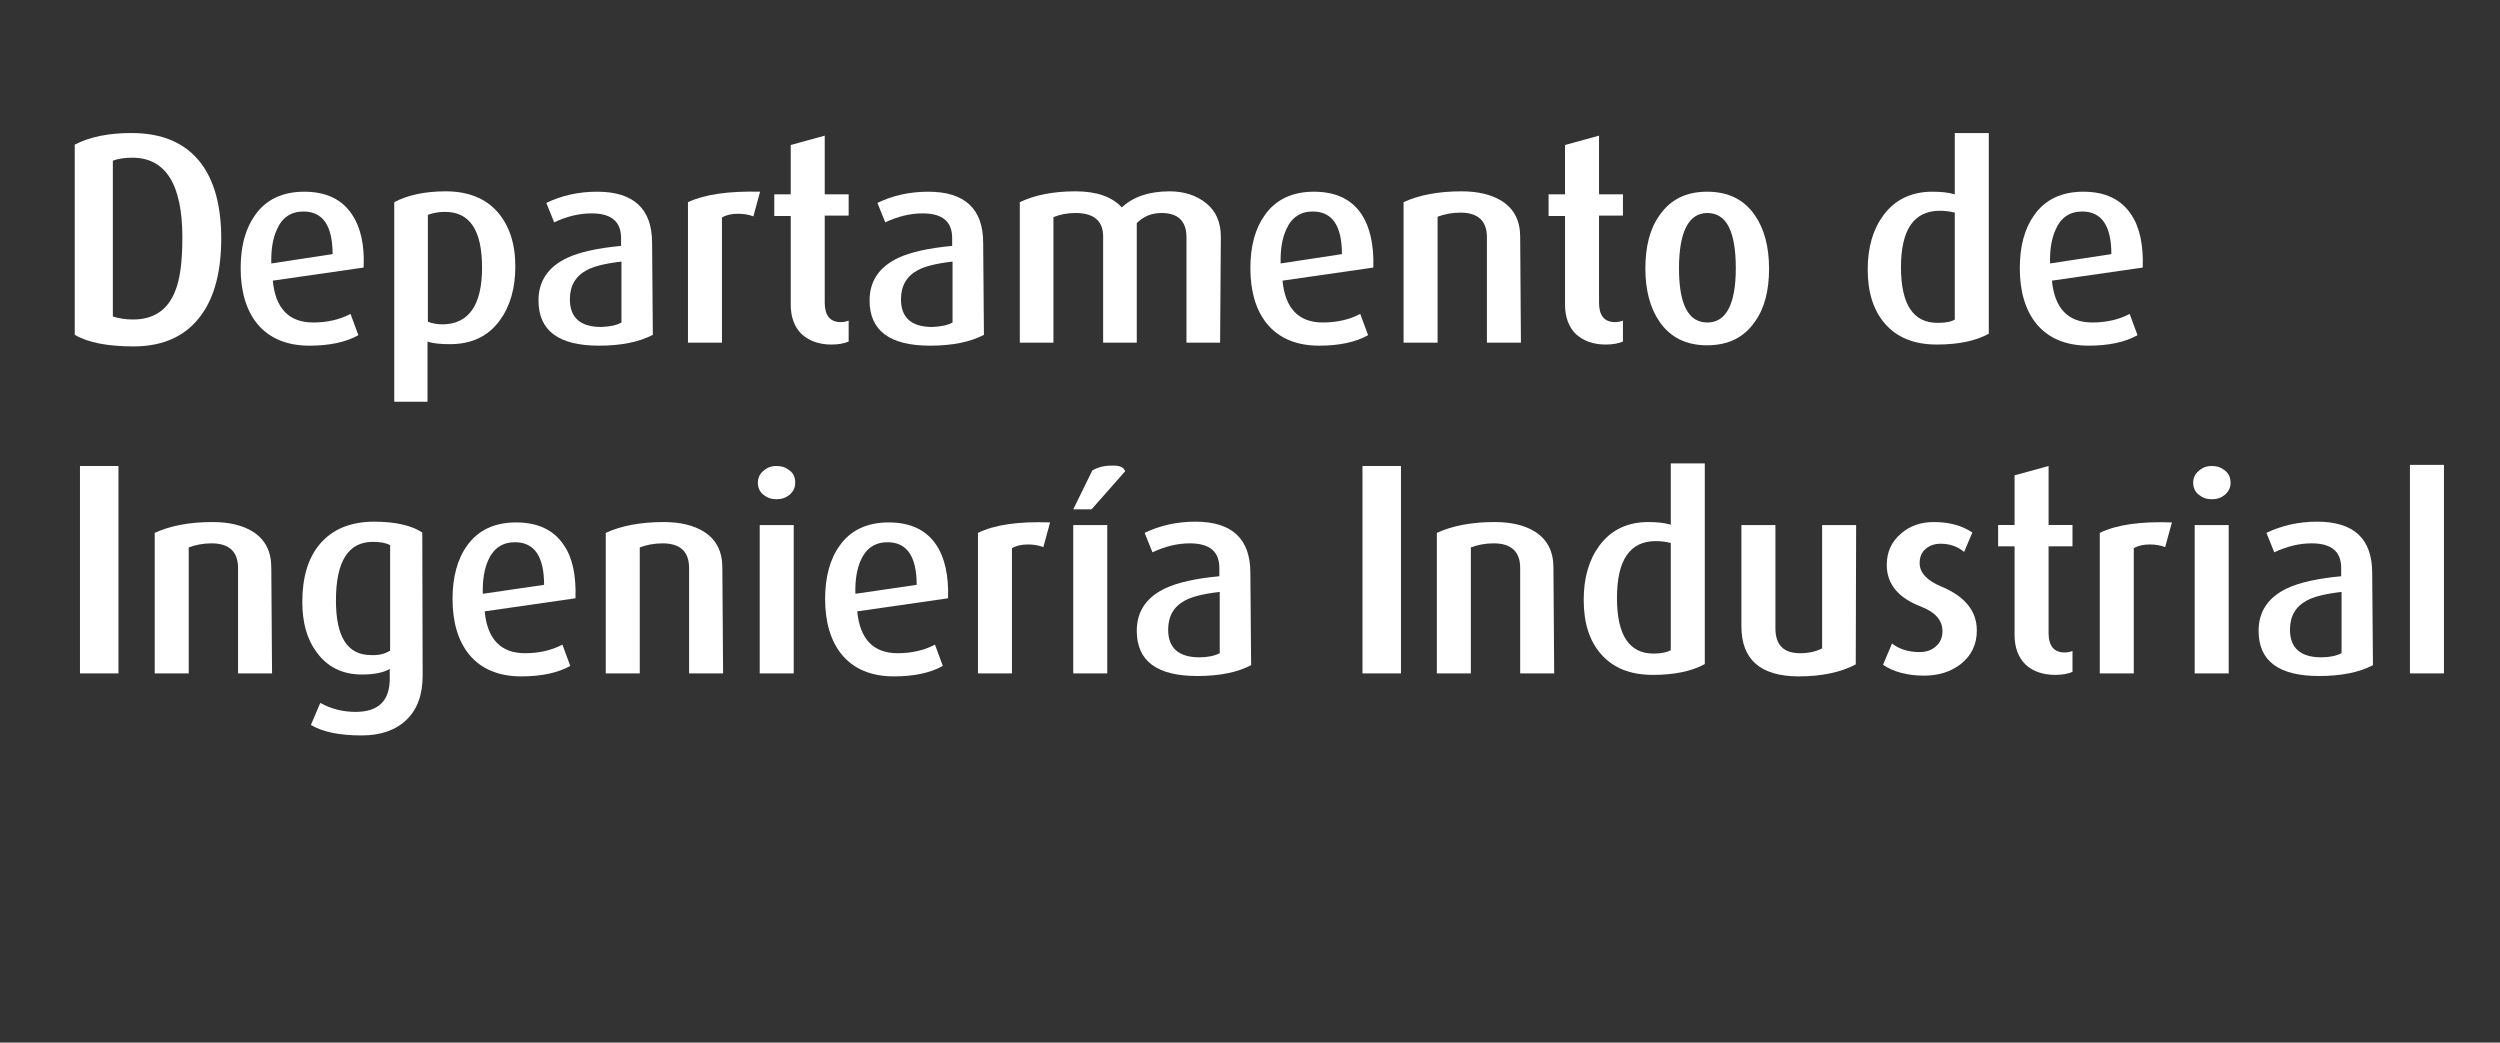
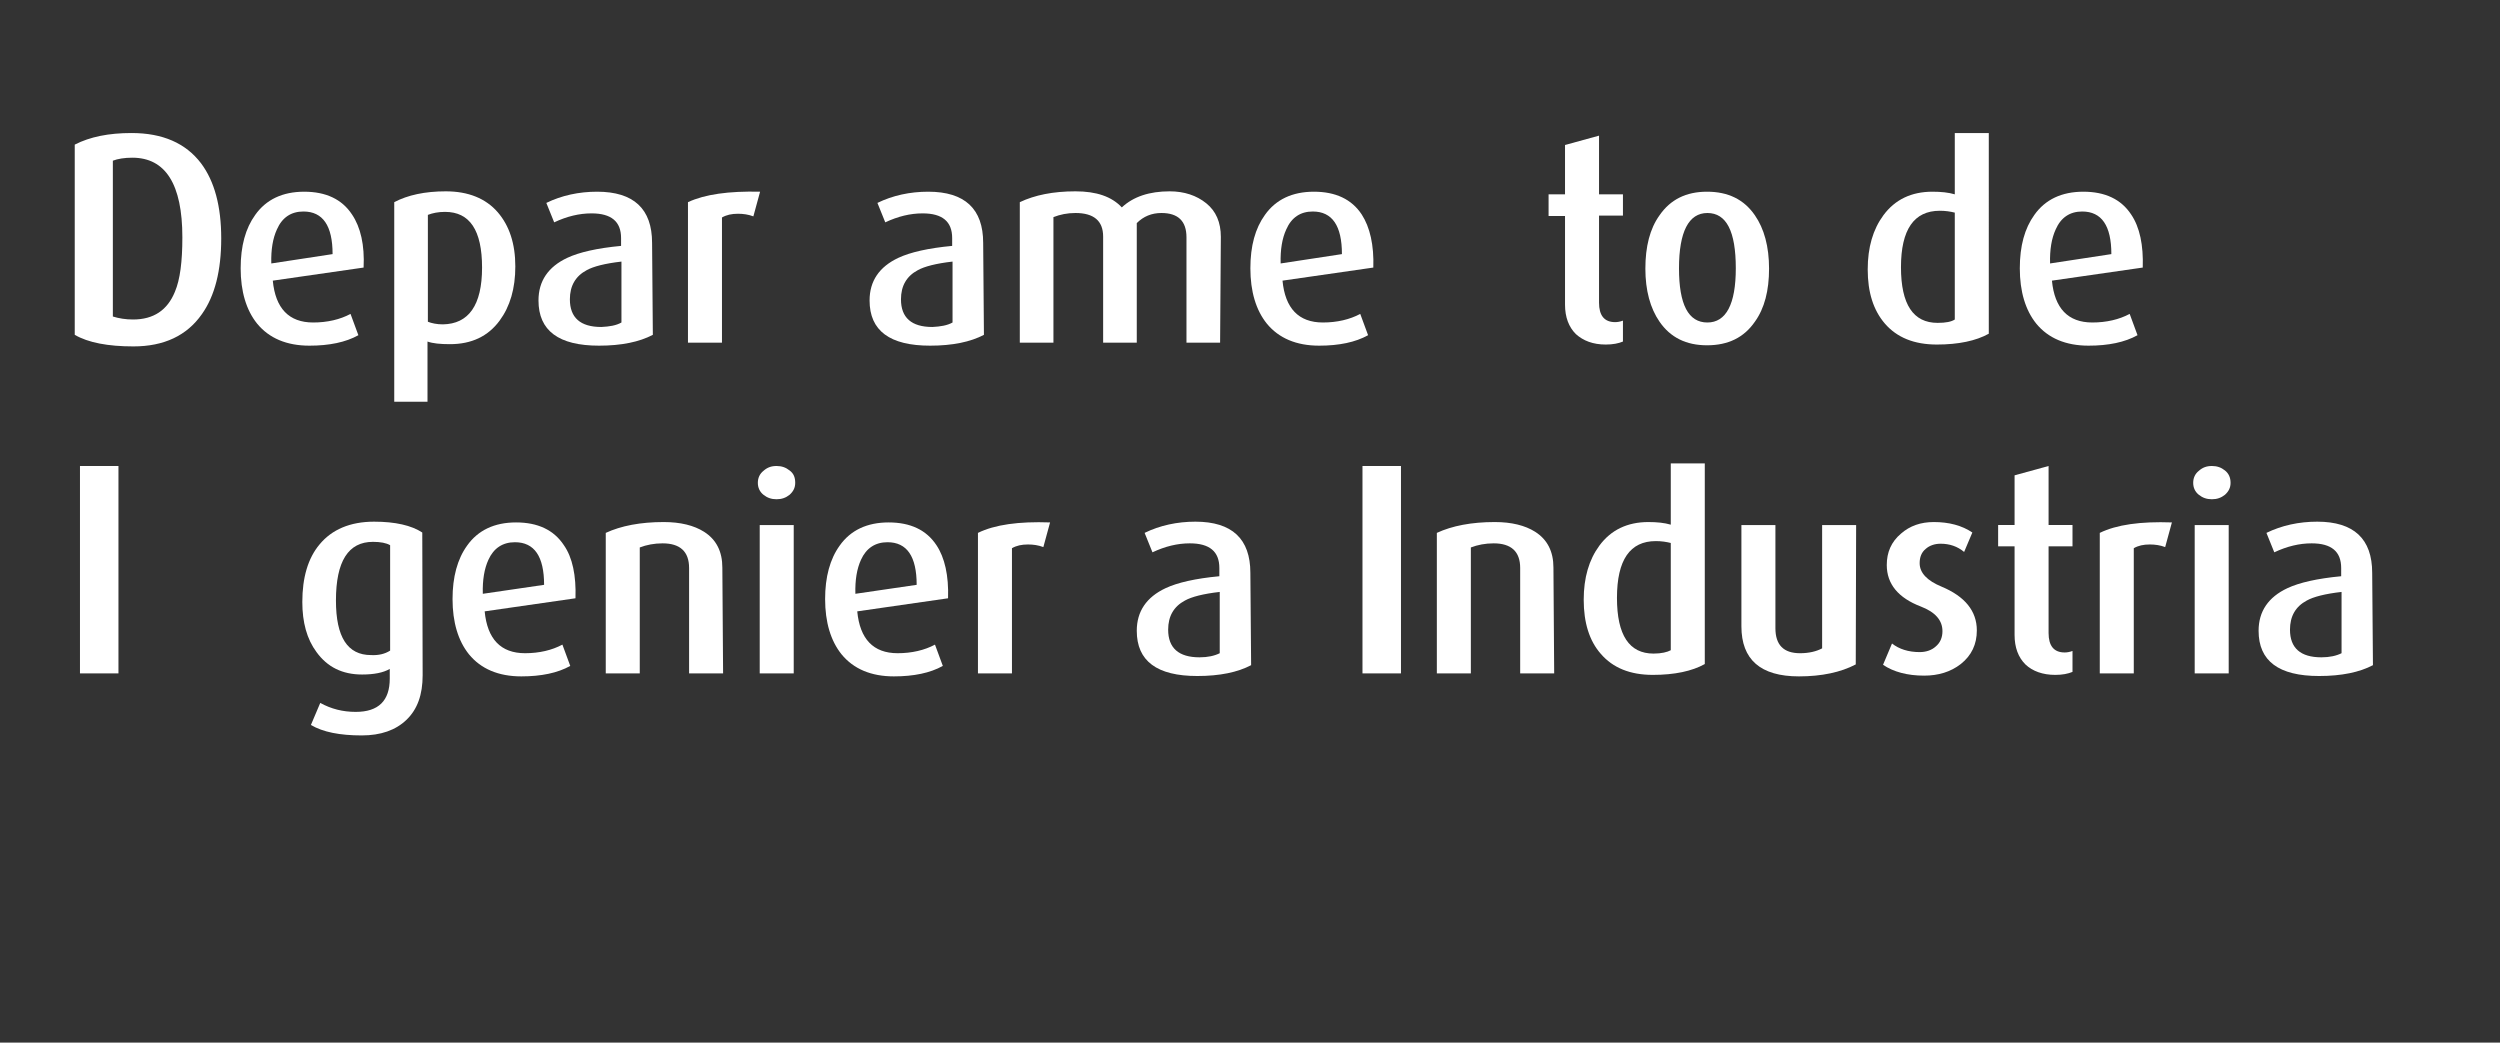
<svg xmlns="http://www.w3.org/2000/svg" version="1.1" id="Capa_1" x="0px" y="0px" viewBox="0 0 669 279" style="enable-background:new 0 0 669 279;" xml:space="preserve">
  <rect x="0" y="0" width="669" height="279" fill="#333333" stroke="none" />
  <style type="text/css">
	.st0{fill:#FFFFFF;}
</style>
  <g id="Capa_3">
</g>
  <g>
    <g>
      <path class="st0" d="M59.2,63.8c0,8.6-1.7,15.4-5.2,20.3c-4,5.7-10.1,8.6-18.3,8.6c-6.8,0-12.1-1-15.7-3.1V38.7    c4.1-2.1,9.1-3.1,15.2-3.1c8.3,0,14.5,2.7,18.6,8.1C57.4,48.5,59.2,55.2,59.2,63.8z M48.8,63.5c0-14.2-4.5-21.3-13.4-21.3    c-2.1,0-3.9,0.3-5.2,0.8v41.7c1.6,0.5,3.4,0.8,5.4,0.8c5.5,0,9.2-2.5,11.2-7.4C48.2,74.8,48.8,70,48.8,63.5z" />
      <path class="st0" d="M97.3,71.6L73,75.1c0.7,7.4,4.3,11.2,10.8,11.2c3.8,0,7.2-0.8,10-2.3l2.1,5.7c-3.4,1.9-7.8,2.8-13.1,2.8    c-6.1,0-10.8-2-14-5.9c-2.9-3.6-4.4-8.6-4.4-14.8c0-6,1.3-10.7,3.9-14.3c2.9-4.1,7.3-6.2,13.1-6.2c5.8,0,10.1,2,12.8,6.1    C96.5,60.8,97.6,65.6,97.3,71.6z M89,68c0-7.6-2.6-11.4-7.8-11.4c-3.3,0-5.7,1.6-7.1,4.8c-1.1,2.4-1.6,5.4-1.5,9.1L89,68z" />
      <path class="st0" d="M137.9,71.3c0,5.9-1.4,10.7-4.2,14.5c-3.1,4.2-7.5,6.3-13.3,6.3c-2.6,0-4.6-0.2-6-0.7v16.1h-8.9V54.1    c3.6-1.9,8.2-2.9,13.8-2.9c6,0,10.7,1.9,13.9,5.6C136.3,60.4,137.9,65.2,137.9,71.3z M129,71.6c0-10-3.3-14.9-9.9-14.9    c-1.8,0-3.3,0.3-4.6,0.8v28.6c1,0.4,2.4,0.7,4,0.7C125.4,86.7,129,81.7,129,71.6z" />
      <path class="st0" d="M174.7,89.6c-3.6,1.9-8.4,2.9-14.4,2.9c-10.8,0-16.2-4-16.2-12.1c0-5.2,2.6-9,7.7-11.4    c3.2-1.5,8-2.6,14.4-3.2v-2.1c0-4.4-2.6-6.6-7.9-6.6c-3.3,0-6.6,0.8-10,2.4l-2.1-5.2c4.1-2,8.7-3,13.6-3c9.8,0,14.7,4.6,14.7,13.7    L174.7,89.6L174.7,89.6z M166.3,86.3V70c-4.4,0.5-7.5,1.3-9.3,2.3c-3,1.6-4.5,4.2-4.5,7.8c0,4.9,2.8,7.4,8.4,7.4    C163.1,87.4,164.9,87.1,166.3,86.3z" />
      <path class="st0" d="M203.4,51.3l-1.8,6.6c-1.3-0.5-2.7-0.7-4.1-0.7c-1.7,0-3.1,0.3-4.3,1v33.5h-9.1V54.1    C188.6,52,195,51.1,203.4,51.3z" />
-       <path class="st0" d="M227.1,91.4c-1.2,0.5-2.7,0.8-4.6,0.8c-3.4,0-6-1-8-2.8c-1.9-1.9-2.9-4.5-2.9-7.9V57.8h-4.4V52h4.4V38.8    l9.1-2.5V52h6.4v5.7h-6.4V81c0,3.4,1.4,5.2,4.3,5.2c0.6,0,1.3-0.1,2.1-0.4V91.4z" />
      <path class="st0" d="M263.3,89.6c-3.6,1.9-8.4,2.9-14.4,2.9c-10.8,0-16.2-4-16.2-12.1c0-5.2,2.6-9,7.7-11.4    c3.2-1.5,8-2.6,14.4-3.2v-2.1c0-4.4-2.6-6.6-7.9-6.6c-3.3,0-6.6,0.8-10,2.4l-2.1-5.2c4.1-2,8.7-3,13.6-3c9.8,0,14.7,4.6,14.7,13.7    L263.3,89.6L263.3,89.6z M254.9,86.3V70c-4.4,0.5-7.5,1.3-9.3,2.3c-3,1.6-4.5,4.2-4.5,7.8c0,4.9,2.8,7.4,8.4,7.4    C251.6,87.4,253.5,87.1,254.9,86.3z" />
      <path class="st0" d="M326.5,91.7h-9V63.5c0-4.3-2.2-6.5-6.7-6.5c-2.6,0-4.8,0.9-6.6,2.7v32h-9V63.3c0-4.2-2.5-6.3-7.4-6.3    c-2.2,0-4.1,0.4-5.9,1.1v33.6h-9V54.1c4-1.9,8.9-2.9,14.9-2.9c5.6,0,9.7,1.4,12.4,4.3c3.1-2.9,7.4-4.3,12.8-4.3    c3.9,0,7.2,1.1,9.8,3.2c2.6,2.1,3.9,5.1,3.9,9L326.5,91.7L326.5,91.7z" />
      <path class="st0" d="M367.5,71.6l-24.3,3.5c0.7,7.4,4.3,11.2,10.8,11.2c3.8,0,7.2-0.8,10-2.3l2.1,5.7c-3.4,1.9-7.8,2.8-13.1,2.8    c-6.1,0-10.8-2-14-5.9c-2.9-3.6-4.4-8.6-4.4-14.8c0-6,1.3-10.7,3.9-14.3c2.9-4.1,7.3-6.2,13.1-6.2c5.8,0,10.1,2,12.8,6.1    C366.6,60.8,367.7,65.6,367.5,71.6z M359.1,68c0-7.6-2.6-11.4-7.8-11.4c-3.3,0-5.7,1.6-7.1,4.8c-1.1,2.4-1.6,5.4-1.5,9.1L359.1,68    z" />
-       <path class="st0" d="M407,91.7h-9.1V63.5c0-4.4-2.4-6.6-7.1-6.6c-2.2,0-4.3,0.4-6.1,1.1v33.7h-9.1V54.1c4.1-1.9,9.3-2.9,15.5-2.9    c4.5,0,8.1,0.9,10.8,2.6c3.3,2.1,4.9,5.3,4.9,9.6L407,91.7L407,91.7z" />
      <path class="st0" d="M434.3,91.4c-1.2,0.5-2.7,0.8-4.6,0.8c-3.4,0-6-1-8-2.8c-1.9-1.9-2.9-4.5-2.9-7.9V57.8h-4.4V52h4.4V38.8    l9.1-2.5V52h6.4v5.7h-6.4V81c0,3.4,1.4,5.2,4.3,5.2c0.6,0,1.3-0.1,2.1-0.4V91.4z" />
      <path class="st0" d="M473.4,71.9c0,5.8-1.2,10.6-3.8,14.2c-2.9,4.2-7.1,6.3-12.8,6.3c-5.6,0-9.8-2.1-12.7-6.3    c-2.5-3.6-3.8-8.4-3.8-14.2c0-5.9,1.2-10.7,3.8-14.3c2.9-4.2,7.1-6.3,12.7-6.3c5.7,0,9.9,2.1,12.8,6.3    C472.1,61.2,473.4,66,473.4,71.9z M464.5,71.8c0-9.9-2.5-14.8-7.6-14.8c-5,0-7.6,5-7.6,14.8c0,9.7,2.5,14.5,7.6,14.5    C461.9,86.3,464.5,81.4,464.5,71.8z" />
      <path class="st0" d="M532.2,89.3c-3.4,1.9-8.1,2.9-13.9,2.9c-6.1,0-10.7-1.9-13.9-5.6c-3.1-3.6-4.6-8.4-4.6-14.5    c0-5.9,1.4-10.7,4.2-14.5c3.1-4.2,7.5-6.3,13.1-6.3c2.3,0,4.3,0.2,6,0.7V35.6h9.1L532.2,89.3L532.2,89.3z M523.1,85.5V56.9    c-1.2-0.3-2.5-0.5-4-0.5c-6.9,0-10.4,5-10.4,15.1c0,10,3.3,14.9,9.8,14.9C520.7,86.4,522.2,86.1,523.1,85.5z" />
      <path class="st0" d="M573.4,71.6l-24.3,3.5c0.7,7.4,4.3,11.2,10.8,11.2c3.8,0,7.2-0.8,10-2.3l2.1,5.7c-3.4,1.9-7.8,2.8-13.1,2.8    c-6.1,0-10.8-2-14-5.9c-2.9-3.6-4.4-8.6-4.4-14.8c0-6,1.3-10.7,3.9-14.3c2.9-4.1,7.3-6.2,13.1-6.2c5.8,0,10.1,2,12.8,6.1    C572.6,60.8,573.6,65.6,573.4,71.6z M565,68c0-7.6-2.6-11.4-7.8-11.4c-3.3,0-5.7,1.6-7.1,4.8c-1.1,2.4-1.6,5.4-1.5,9.1L565,68z" />
      <path class="st0" d="M31.8,180.2H21.4v-55.5h10.3V180.2z" />
-       <path class="st0" d="M72.8,180.2h-9.1V152c0-4.4-2.4-6.6-7.1-6.6c-2.2,0-4.3,0.4-6.1,1.1v33.7h-9.1v-37.6    c4.1-1.9,9.3-2.9,15.5-2.9c4.5,0,8.1,0.9,10.8,2.6c3.3,2.1,4.9,5.3,4.9,9.6L72.8,180.2L72.8,180.2z" />
      <path class="st0" d="M113.1,180.7c0,5.2-1.4,9.1-4.3,11.9c-2.9,2.8-6.9,4.2-12,4.2c-5.9,0-10.4-0.9-13.6-2.8l2.5-5.9    c2.9,1.6,6,2.4,9.5,2.4c6.1,0,9.1-3,9.1-8.9V179c-1.7,1-4.2,1.5-7.4,1.5c-5.3,0-9.3-2-12.2-6c-2.6-3.5-3.8-8-3.8-13.4    c0-6.5,1.5-11.7,4.6-15.4c3.3-4,8.2-6.1,14.6-6.1c5.7,0,10,1,12.9,2.9L113.1,180.7L113.1,180.7z M104.4,174.1v-28.2    c-1-0.6-2.6-0.9-4.6-0.9c-6.6,0-9.9,5.2-9.9,15.7c0,9.8,3.1,14.6,9.4,14.6C101.3,175.4,103,175,104.4,174.1z" />
      <path class="st0" d="M154,160.1l-24.3,3.5c0.7,7.4,4.3,11.2,10.8,11.2c3.8,0,7.2-0.8,10-2.3l2.1,5.7c-3.4,1.9-7.8,2.8-13.1,2.8    c-6.1,0-10.8-2-14-5.9c-2.9-3.6-4.4-8.6-4.4-14.8c0-5.9,1.3-10.7,3.9-14.3c2.9-4.1,7.3-6.2,13.1-6.2c5.8,0,10.1,2,12.8,6.1    C153.2,149.2,154.2,154,154,160.1z M145.6,156.5c0-7.6-2.6-11.4-7.8-11.4c-3.3,0-5.7,1.6-7.1,4.7c-1.1,2.4-1.6,5.4-1.5,9.1    L145.6,156.5z" />
      <path class="st0" d="M193.5,180.2h-9.1V152c0-4.4-2.4-6.6-7.1-6.6c-2.2,0-4.3,0.4-6.1,1.1v33.7h-9.1v-37.6    c4.1-1.9,9.3-2.9,15.5-2.9c4.5,0,8.1,0.9,10.8,2.6c3.3,2.1,4.9,5.3,4.9,9.6L193.5,180.2L193.5,180.2z" />
      <path class="st0" d="M212.8,129.2c0,1.3-0.5,2.3-1.5,3.2c-1,0.8-2.1,1.2-3.5,1.2s-2.5-0.4-3.5-1.2c-1-0.8-1.5-1.9-1.5-3.2    c0-1.3,0.5-2.4,1.5-3.2c1-0.9,2.1-1.3,3.5-1.3s2.5,0.4,3.5,1.2C212.4,126.7,212.8,127.8,212.8,129.2z M212.4,180.2h-9.1v-39.7h9.1    V180.2z" />
      <path class="st0" d="M253.7,160.1l-24.3,3.5c0.7,7.4,4.3,11.2,10.8,11.2c3.8,0,7.2-0.8,10-2.3l2.1,5.7c-3.4,1.9-7.8,2.8-13.1,2.8    c-6.1,0-10.8-2-14-5.9c-2.9-3.6-4.4-8.6-4.4-14.8c0-5.9,1.3-10.7,3.9-14.3c2.9-4.1,7.3-6.2,13.1-6.2c5.8,0,10.1,2,12.8,6.1    C252.8,149.2,253.9,154,253.7,160.1z M245.3,156.5c0-7.6-2.6-11.4-7.8-11.4c-3.3,0-5.7,1.6-7.1,4.7c-1.1,2.4-1.6,5.4-1.5,9.1    L245.3,156.5z" />
      <path class="st0" d="M281,139.8l-1.8,6.6c-1.3-0.5-2.7-0.7-4.1-0.7c-1.7,0-3.1,0.3-4.3,1v33.5h-9.1v-37.6    C266.2,140.4,272.6,139.5,281,139.8z" />
-       <path class="st0" d="M301.1,126.1l-9,10.2h-4.9l5.1-10.4c1.5-0.9,3.2-1.3,5.2-1.3C299.5,124.5,300.7,125,301.1,126.1z     M296.3,180.2h-9.1v-39.7h9.1V180.2z" />
      <path class="st0" d="M334.8,178c-3.6,1.9-8.4,2.9-14.4,2.9c-10.8,0-16.2-4-16.2-12.1c0-5.2,2.6-9,7.7-11.4c3.2-1.5,8-2.6,14.4-3.2    V152c0-4.4-2.6-6.6-7.9-6.6c-3.3,0-6.6,0.8-10,2.4l-2.1-5.2c4.1-2,8.7-3,13.6-3c9.8,0,14.7,4.6,14.7,13.7L334.8,178L334.8,178z     M326.4,174.8v-16.4c-4.4,0.5-7.5,1.3-9.3,2.3c-3,1.6-4.5,4.2-4.5,7.8c0,4.9,2.8,7.4,8.4,7.4C323.2,175.9,325,175.5,326.4,174.8z" />
      <path class="st0" d="M374.9,180.2h-10.3v-55.5h10.3V180.2z" />
      <path class="st0" d="M415.9,180.2h-9.1V152c0-4.4-2.4-6.6-7.1-6.6c-2.2,0-4.3,0.4-6.1,1.1v33.7h-9.1v-37.6    c4.1-1.9,9.3-2.9,15.5-2.9c4.5,0,8.1,0.9,10.8,2.6c3.3,2.1,4.9,5.3,4.9,9.6L415.9,180.2L415.9,180.2z" />
      <path class="st0" d="M456.2,177.7c-3.4,1.9-8.1,2.9-13.9,2.9c-6.1,0-10.7-1.9-13.9-5.6c-3.1-3.5-4.6-8.4-4.6-14.5    c0-5.9,1.4-10.7,4.2-14.5c3.1-4.2,7.5-6.3,13.1-6.3c2.3,0,4.3,0.2,6,0.7V124h9.1L456.2,177.7L456.2,177.7z M447.1,174v-28.7    c-1.2-0.3-2.5-0.5-4-0.5c-6.9,0-10.4,5-10.4,15.2c0,10,3.3,14.9,9.8,14.9C444.6,174.9,446.2,174.5,447.1,174z" />
      <path class="st0" d="M496.6,177.8c-4,2.1-9.1,3.2-15.2,3.2c-10.3,0-15.4-4.5-15.4-13.4v-27.1h9.1v27.6c0,4.5,2.2,6.7,6.6,6.7    c2.4,0,4.4-0.5,5.9-1.3v-33h9.1L496.6,177.8L496.6,177.8z" />
      <path class="st0" d="M529,168.7c0,3.7-1.4,6.7-4.3,9c-2.7,2.1-6,3.1-9.8,3.1c-4.5,0-8.2-1-11-2.9l2.4-5.7c1.9,1.5,4.4,2.3,7.4,2.3    c1.7,0,3.2-0.5,4.3-1.5c1.2-1,1.8-2.4,1.8-4.1c0-2.9-1.9-5.1-5.8-6.6c-6-2.3-9.1-6-9.1-11.1c0-3.4,1.2-6.2,3.8-8.4    c2.4-2.1,5.3-3.1,8.8-3.1c4,0,7.5,0.9,10.3,2.8l-2.2,5.2c-1.8-1.5-3.9-2.2-6.3-2.2c-1.6,0-3,0.5-4,1.4c-1.1,0.9-1.6,2.2-1.6,3.8    c0,2.6,2,4.7,5.9,6.3C525.8,159.6,529,163.5,529,168.7z" />
      <path class="st0" d="M554.6,179.8c-1.2,0.5-2.7,0.8-4.6,0.8c-3.4,0-6.1-1-8-2.8c-1.9-1.9-2.9-4.5-2.9-7.9v-23.7h-4.4v-5.7h4.4    v-13.3l9.1-2.5v15.8h6.4v5.7h-6.4v23.2c0,3.4,1.4,5.2,4.3,5.2c0.6,0,1.3-0.1,2.1-0.4V179.8z" />
      <path class="st0" d="M581.2,139.8l-1.8,6.6c-1.3-0.5-2.7-0.7-4.1-0.7c-1.7,0-3.1,0.3-4.3,1v33.5h-9.1v-37.6    C566.4,140.4,572.8,139.5,581.2,139.8z" />
      <path class="st0" d="M596.9,129.2c0,1.3-0.5,2.3-1.5,3.2c-1,0.8-2.1,1.2-3.5,1.2s-2.5-0.4-3.5-1.2c-1-0.8-1.5-1.9-1.5-3.2    c0-1.3,0.5-2.4,1.5-3.2c1-0.9,2.1-1.3,3.5-1.3s2.5,0.4,3.5,1.2C596.4,126.7,596.9,127.8,596.9,129.2z M596.4,180.2h-9.1v-39.7h9.1    V180.2z" />
      <path class="st0" d="M635,178c-3.6,1.9-8.4,2.9-14.4,2.9c-10.8,0-16.2-4-16.2-12.1c0-5.2,2.6-9,7.7-11.4c3.2-1.5,8-2.6,14.4-3.2    V152c0-4.4-2.6-6.6-7.9-6.6c-3.3,0-6.6,0.8-10,2.4l-2.1-5.2c4.1-2,8.7-3,13.6-3c9.8,0,14.7,4.6,14.7,13.7L635,178L635,178z     M626.6,174.8v-16.4c-4.4,0.5-7.5,1.3-9.3,2.3c-3,1.6-4.5,4.2-4.5,7.8c0,4.9,2.8,7.4,8.4,7.4C623.4,175.9,625.2,175.5,626.6,174.8    z" />
-       <path class="st0" d="M654,180.2h-9.1v-55.8h9.1V180.2z" />
    </g>
  </g>
</svg>